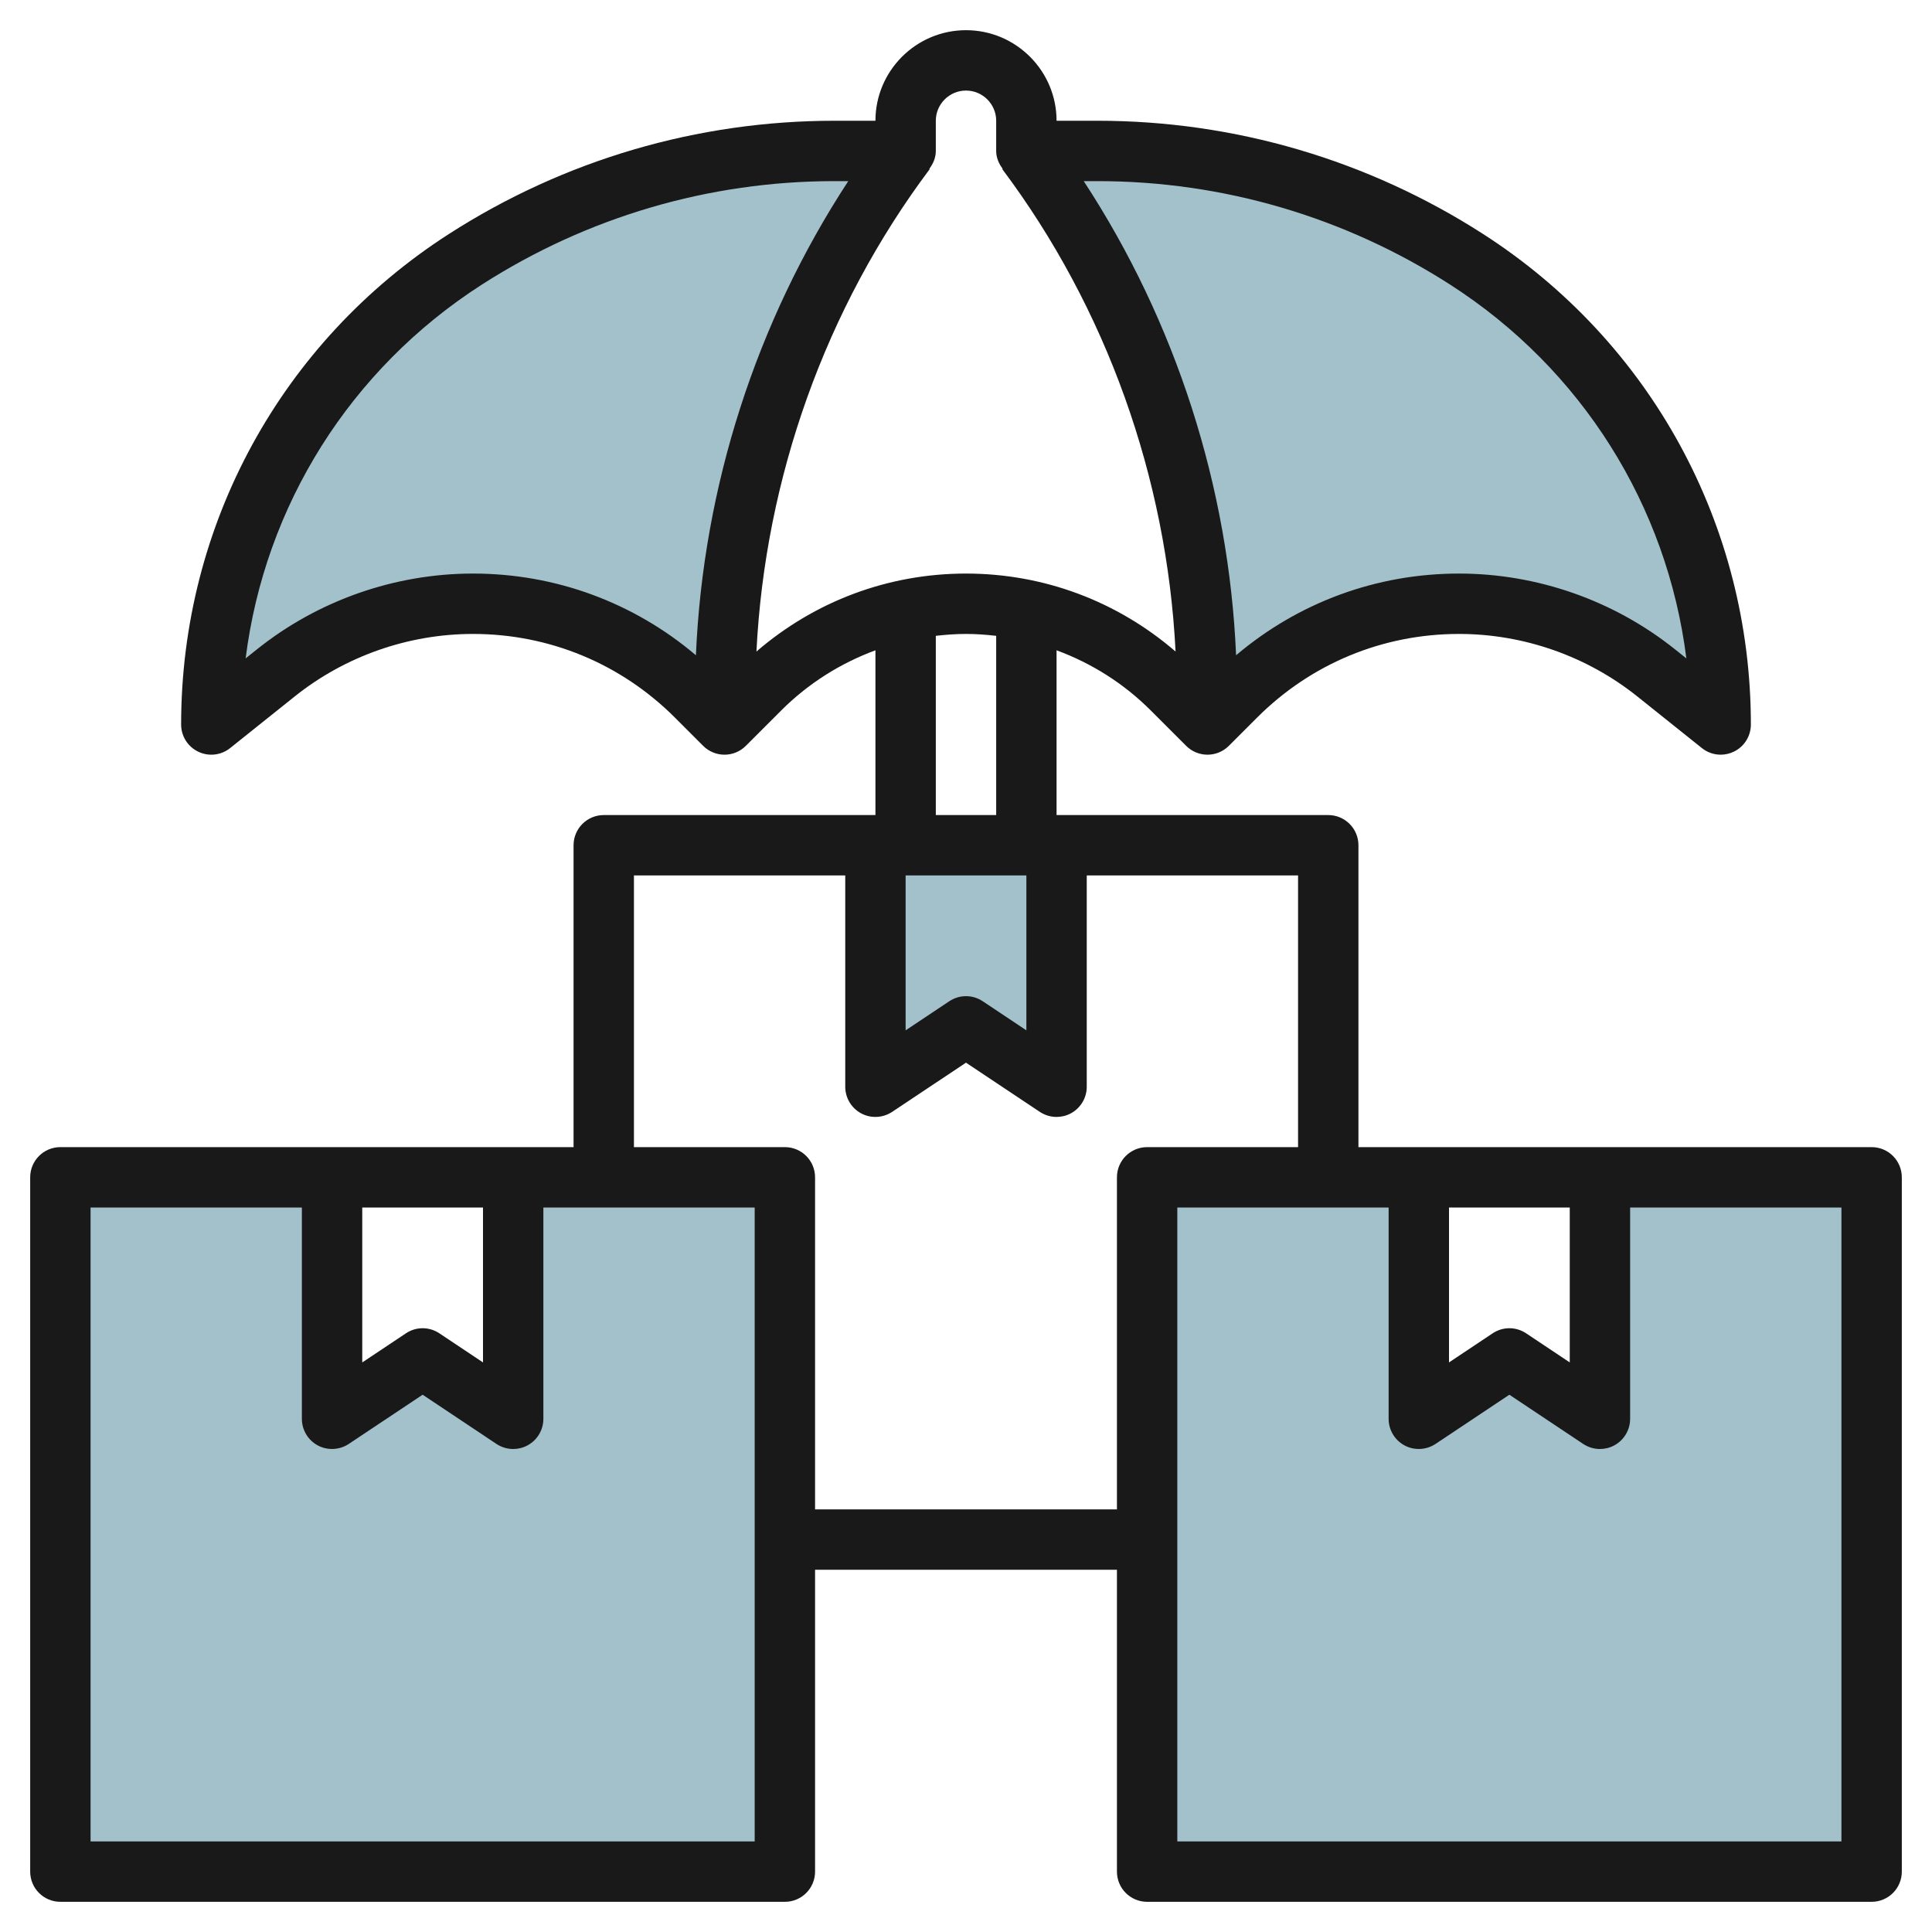
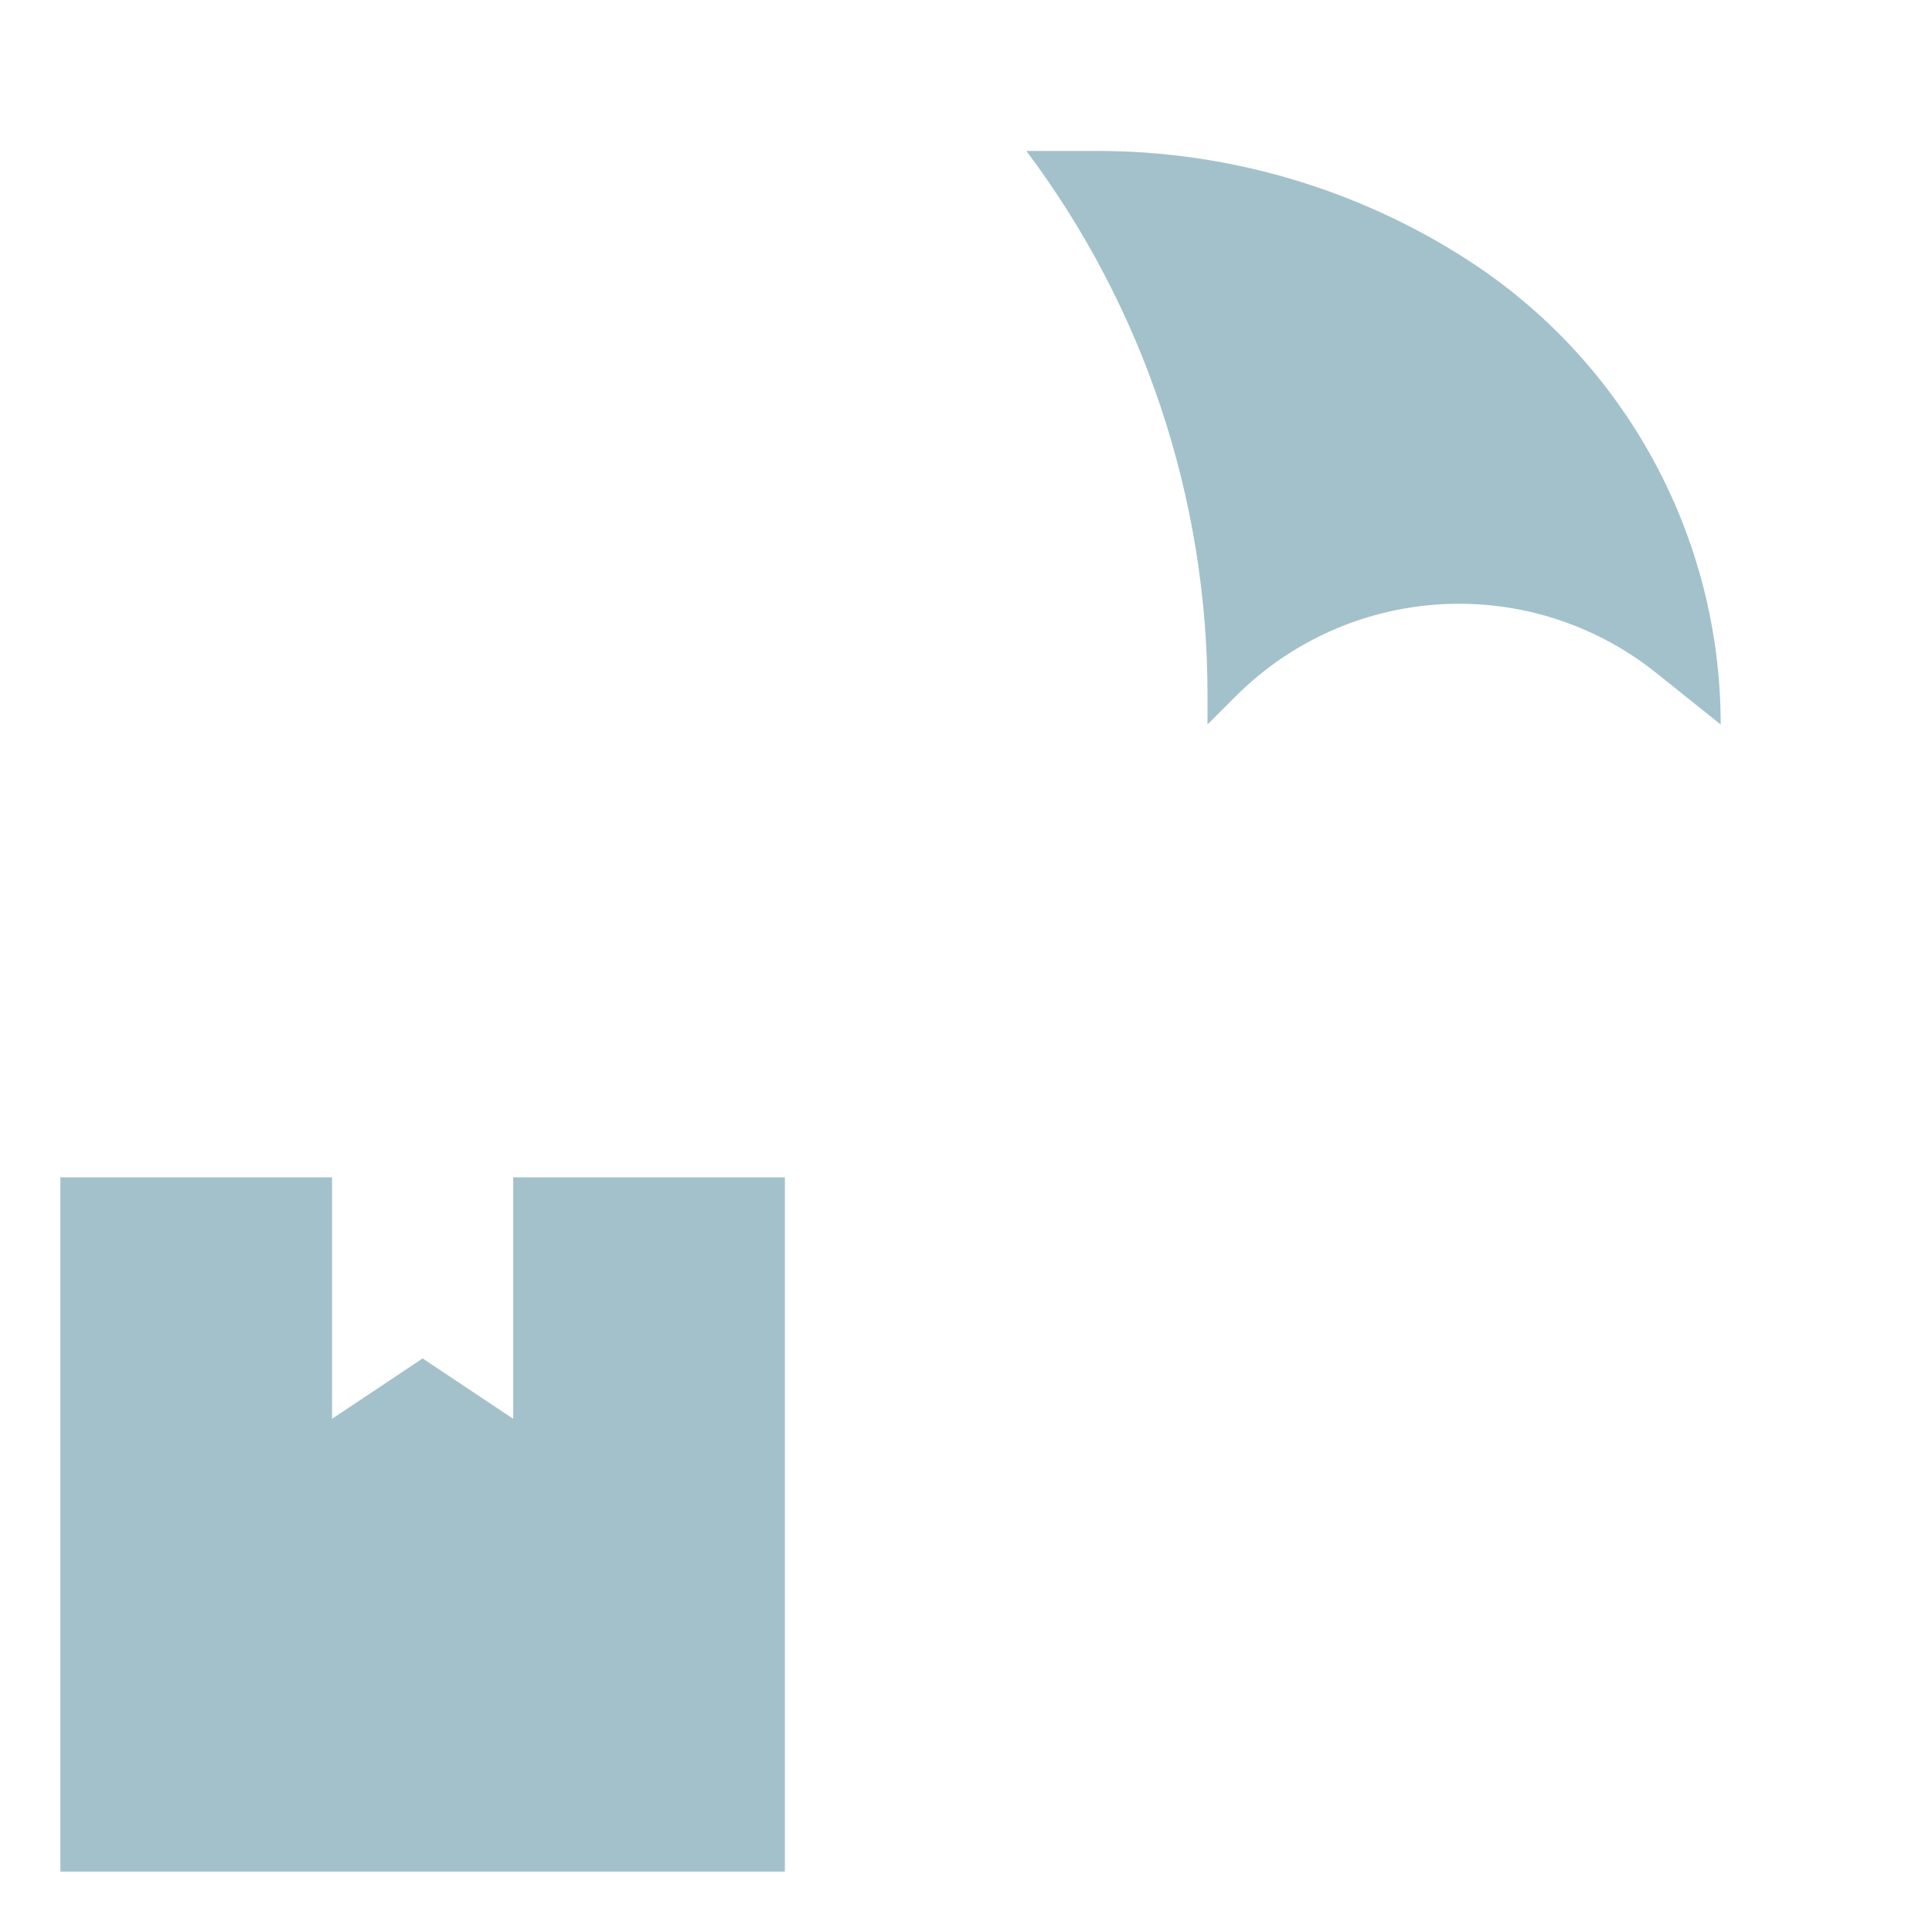
<svg xmlns="http://www.w3.org/2000/svg" id="Layer_3" enable-background="new 0 0 64 64" height="512" viewBox="0 0 64 64" width="512">
  <g>
    <g fill="#a3c1ca">
-       <path d="m30 5h-2.357c-4.337 0-8.583 1.247-12.232 3.592-5.242 3.371-8.411 9.176-8.411 15.408l2.136-1.708c1.854-1.484 4.158-2.292 6.532-2.292 2.774 0 5.433 1.102 7.395 3.063l.937.937v-1c0-6.491 2.105-12.807 6-18z" />
      <path d="m48.588 8.592c-3.648-2.345-7.894-3.592-12.231-3.592h-2.357c3.895 5.193 6 11.509 6 18v1l.937-.937c1.961-1.961 4.621-3.063 7.395-3.063 2.375 0 4.679.808 6.533 2.292l2.135 1.708c0-6.232-3.169-12.037-8.412-15.408z" />
-       <path d="m29 28v8l3-2 3 2v-8" />
      <path d="m17 47-3-2-3 2v-8h-9v23h24v-23h-9z" />
-       <path d="m53 39v8l-3-2-3 2v-8h-9v23h24v-23z" />
    </g>
-     <path d="m62 38h-17v-10c0-.552-.448-1-1-1h-9v-5.458c1.158.427 2.223 1.095 3.122 1.994l1.171 1.171c.391.391 1.023.391 1.414 0l.937-.937c1.787-1.786 4.161-2.77 6.688-2.77 2.14 0 4.238.736 5.908 2.072l2.136 1.708c.18.145.401.22.624.22.147 0 .295-.033.433-.099.347-.166.567-.517.567-.901 0-6.604-3.316-12.678-8.871-16.249-3.817-2.454-8.234-3.751-12.772-3.751h-1.357c0-1.654-1.346-3-3-3s-3 1.346-3 3h-1.357c-4.538 0-8.955 1.297-12.772 3.751-5.555 3.571-8.871 9.645-8.871 16.249 0 .384.22.735.567.901.346.167.757.12 1.058-.121l2.136-1.708c1.67-1.336 3.768-2.072 5.907-2.072 2.526 0 4.901.984 6.688 2.77l.937.937c.391.391 1.023.391 1.414 0l1.171-1.171c.899-.899 1.964-1.566 3.122-1.994v5.458h-9c-.552 0-1 .448-1 1v10h-17c-.552 0-1 .447-1 1v23c0 .553.448 1 1 1h24c.552 0 1-.447 1-1v-10h10v10c0 .553.448 1 1 1h24c.552 0 1-.447 1-1v-23c0-.553-.448-1-1-1zm-14 2h4v5.132l-1.445-.964c-.336-.225-.773-.225-1.109 0l-1.446.964zm-18-11h4v5.132l-1.445-.964c-.336-.225-.773-.225-1.109 0l-1.446.964zm18.047-19.566c4.358 2.802 7.18 7.323 7.816 12.376l-.375-.299c-2.023-1.619-4.565-2.511-7.156-2.511-2.736 0-5.32.958-7.385 2.706-.238-5.573-1.993-11.041-5.047-15.706h.457c4.154 0 8.196 1.188 11.69 3.434zm-32.379 9.566c-2.592 0-5.134.892-7.157 2.511l-.374.299c.636-5.054 3.458-9.575 7.815-12.376 3.495-2.246 7.537-3.434 11.691-3.434h.457c-3.054 4.665-4.809 10.133-5.047 15.706-2.064-1.748-4.649-2.706-7.385-2.706zm9.39 2.583c.287-5.747 2.286-11.375 5.742-15.983l-.014-.01c.126-.167.214-.365.214-.59v-1c0-.551.449-1 1-1s1 .449 1 1v1c0 .225.088.423.214.59l-.014.01c3.456 4.608 5.455 10.236 5.742 15.983-1.932-1.666-4.365-2.583-6.942-2.583s-5.01.917-6.942 2.583zm5.942-.52c.33-.038.663-.063 1-.063s.67.025 1 .063v5.937h-2zm-19 18.937h4v5.132l-1.445-.964c-.336-.225-.773-.225-1.109 0l-1.446.964zm13 21h-22v-21h7v7c0 .369.203.708.528.882.323.173.719.153 1.026-.05l2.446-1.63 2.445 1.63c.168.111.361.168.555.168.162 0 .324-.039.472-.118.325-.174.528-.513.528-.882v-7h7zm12-22v11h-10v-11c0-.553-.448-1-1-1h-5v-9h7v7c0 .369.203.708.528.882.323.174.718.153 1.026-.05l2.446-1.63 2.445 1.63c.168.111.361.168.555.168.162 0 .324-.039.472-.118.325-.174.528-.513.528-.882v-7h7v9h-5c-.552 0-1 .447-1 1zm24 22h-22v-21h7v7c0 .369.203.708.528.882.323.173.719.153 1.026-.05l2.446-1.63 2.445 1.63c.168.111.361.168.555.168.162 0 .324-.039.472-.118.325-.174.528-.513.528-.882v-7h7z" fill="#191919" />
  </g>
</svg>